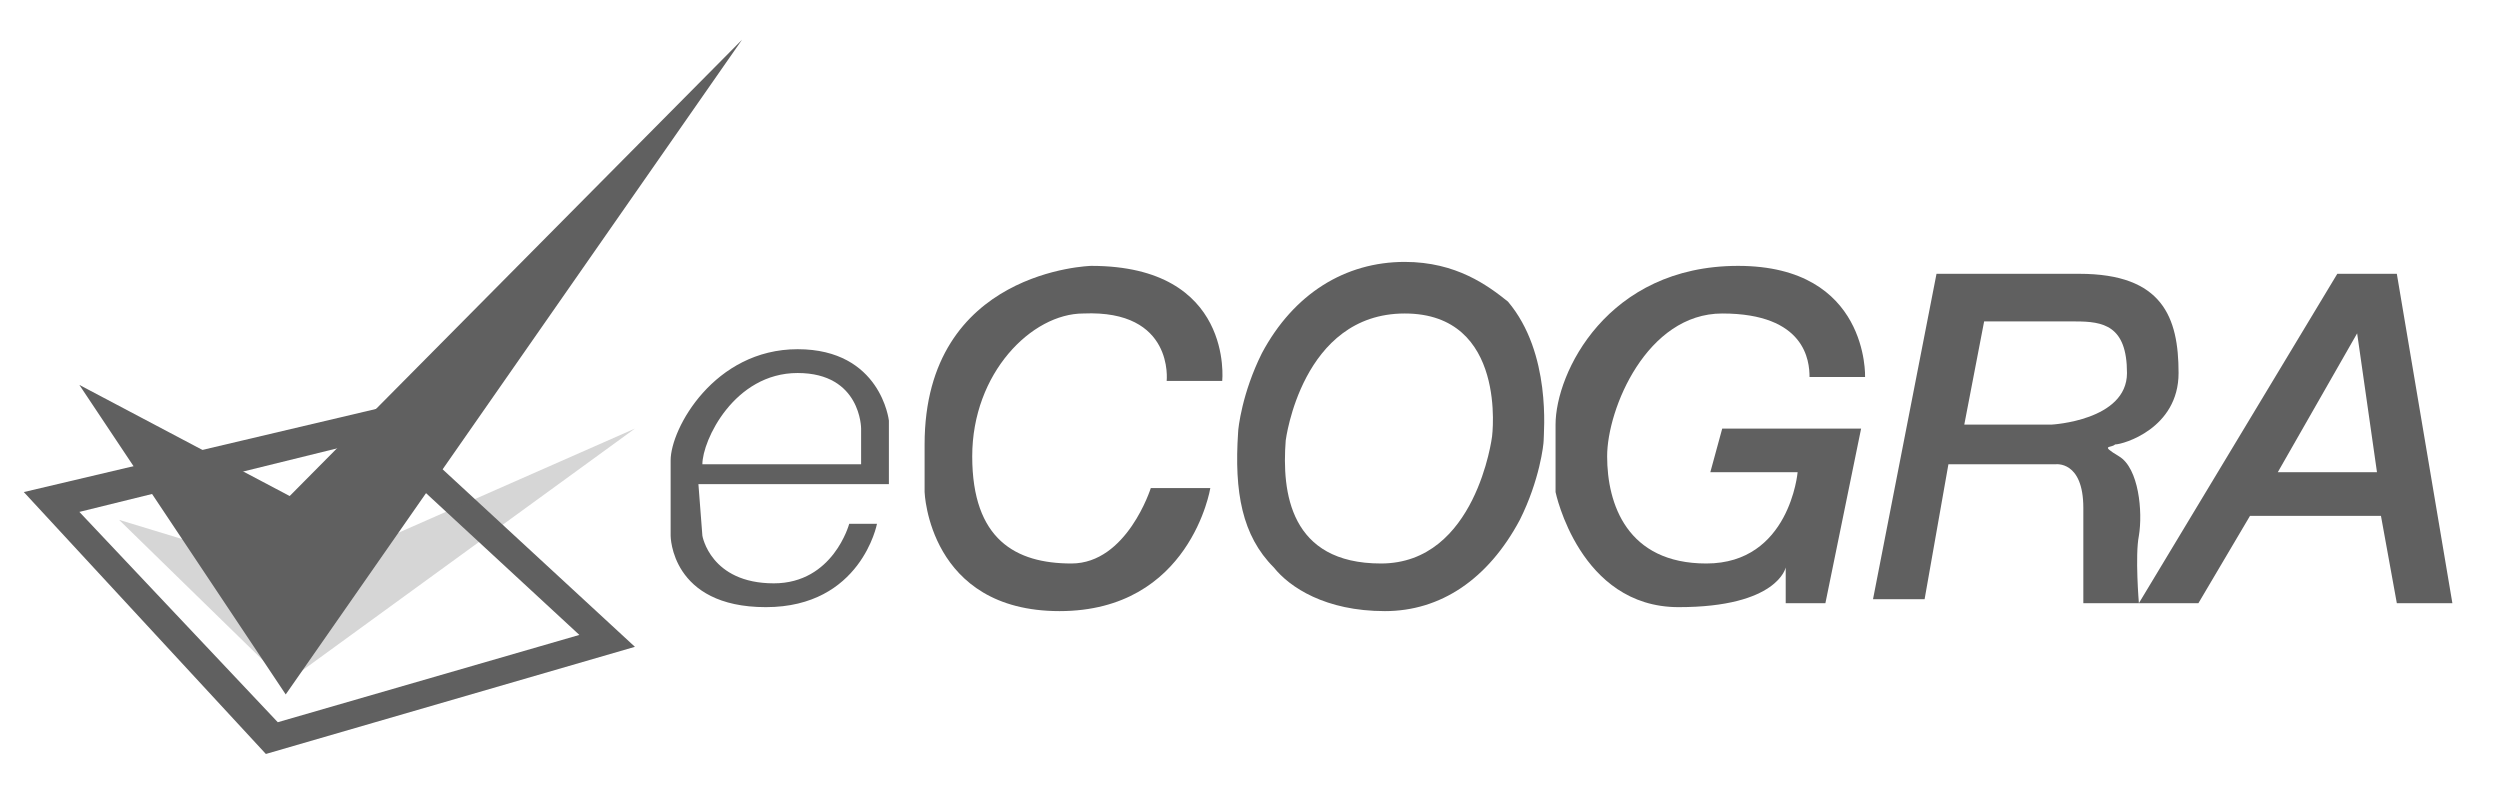
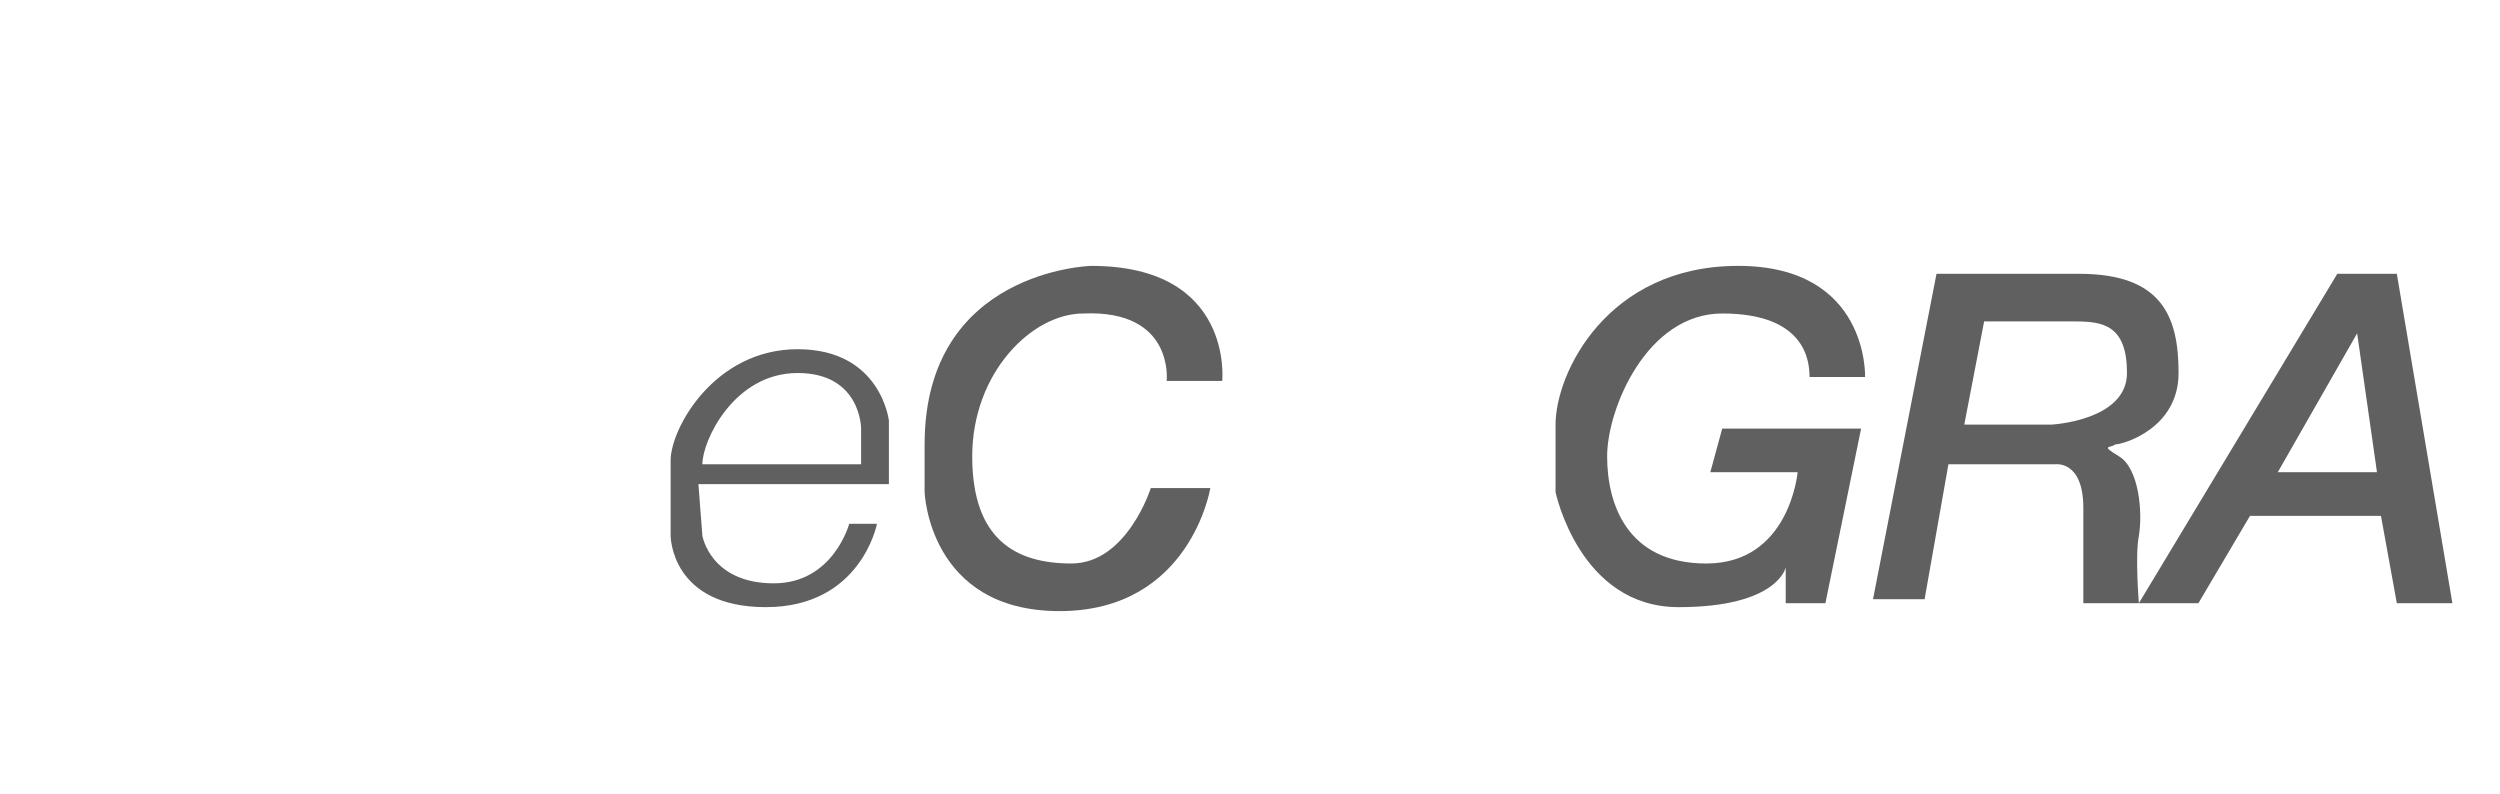
<svg xmlns="http://www.w3.org/2000/svg" version="1.1" id="Layer_1" x="0px" y="0px" viewBox="0 0 63 20" style="enable-background:new 0 0 63 20;" xml:space="preserve">
  <style type="text/css">
	.st0{fill:#606060;}
	.st1{opacity:0.26;fill:#606060;}
</style>
  <g>
-     <path class="st0" d="M9.3,11.1l5.3,4.9l-7.6,2.2l-5-5.3L9.3,11.1 M9.5,10.3l-8.9,2.1L6.7,19l9.3-2.7L9.5,10.3L9.5,10.3z" />
    <path class="st0" d="M17.6,12.2h4.8v-1.6c0,0-0.2-1.8-2.3-1.8s-3.2,2-3.2,2.8c0,0.8,0,1.9,0,1.9s0,1.8,2.4,1.8s2.8-2.1,2.8-2.1   h-0.7c0,0-0.4,1.5-1.9,1.5c-1.6,0-1.8-1.2-1.8-1.2L17.6,12.2L17.6,12.2z M20.1,9.4c1.6,0,1.6,1.4,1.6,1.4v0.9h-4   C17.7,11.1,18.5,9.4,20.1,9.4z" />
    <path class="st0" d="M29.4,9.6c0.1,0,1.4,0,1.4,0s0.3-2.9-3.3-2.9c0,0-4.2,0.1-4.2,4.5v1.2c0,0,0.1,3,3.4,3s3.8-3.1,3.8-3.1H29   c0,0-0.6,1.9-2,1.9c-1.4,0-2.5-0.6-2.5-2.7s1.5-3.6,2.8-3.6C29.6,7.8,29.4,9.6,29.4,9.6z" />
-     <path class="st0" d="M35.4,7.9c2.6,0,2.2,3.1,2.2,3.1s-0.4,3.2-2.8,3.2c-2.3,0-2.5-1.8-2.4-3.1C32.4,11.1,32.8,7.9,35.4,7.9    M35.4,6.6c-1.5,0-2.8,0.8-3.6,2.3c-0.5,1-0.6,1.9-0.6,2l0,0l0,0c-0.1,1.5,0.1,2.6,0.9,3.4c0.4,0.5,1.3,1.1,2.8,1.1   c1.4,0,2.6-0.8,3.4-2.3c0.5-1,0.6-1.9,0.6-2l0,0l0,0c0-0.2,0.2-2.2-0.9-3.5C37.5,7.2,36.7,6.6,35.4,6.6L35.4,6.6z" />
    <path class="st0" d="M45.6,9.5H47c0,0,0.1-2.8-3.2-2.8c-3.3,0-4.6,2.7-4.6,4s0,1.7,0,1.7s0.6,2.9,3.1,2.9s2.7-1,2.7-1v0.9H46   l0.9-4.4h-3.5l-0.3,1.1h2.2c0,0-0.2,2.3-2.3,2.3c-2,0-2.5-1.5-2.5-2.7s1-3.6,2.9-3.6C45.5,7.9,45.6,9.1,45.6,9.5z" />
    <path class="st0" d="M52.4,6.9c-2.1,0-3.6,0-3.6,0l-1.6,8.2h1.3l0.6-3.4h2.7c0,0,0.7-0.1,0.7,1.1s0,2.4,0,2.4h1.4   c0,0-0.1-1.2,0-1.7c0.1-0.6,0-1.7-0.5-2c-0.5-0.3-0.2-0.2-0.1-0.3c0.2,0,1.6-0.4,1.6-1.8C54.9,8,54.5,6.9,52.4,6.9z M51.7,10.7   h-2.2L50,8.1c0,0,1.5,0,2.3,0c0.7,0,1.3,0.1,1.3,1.3S51.7,10.7,51.7,10.7z" />
    <path class="st0" d="M60.4,6.9h-1.5l-5,8.3h1.5l1.3-2.2H60l0.4,2.2h1.4L60.4,6.9z M57.4,11.9l2-3.5l0.5,3.5H57.4z" />
-     <polygon class="st1" points="3,13.1 7.2,17.2 16,10.8 7.6,14.5  " />
-     <polygon class="st0" points="2,9.7 7.2,17.5 18.7,1 7.3,12.5  " />
  </g>
</svg>